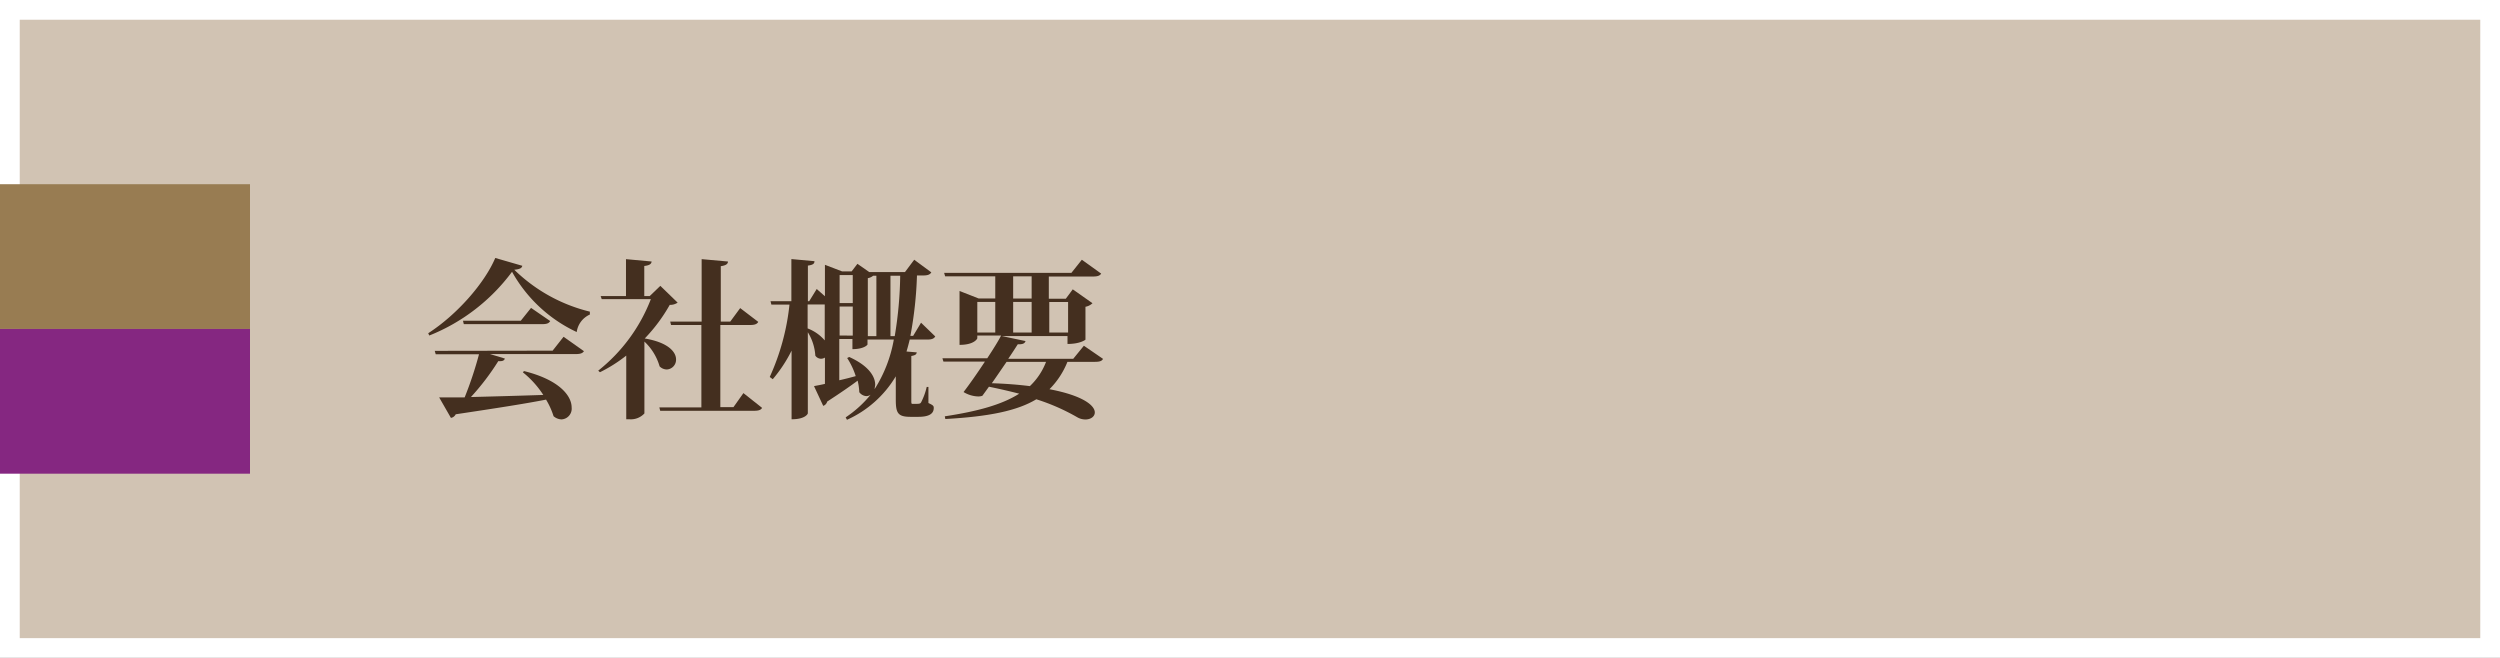
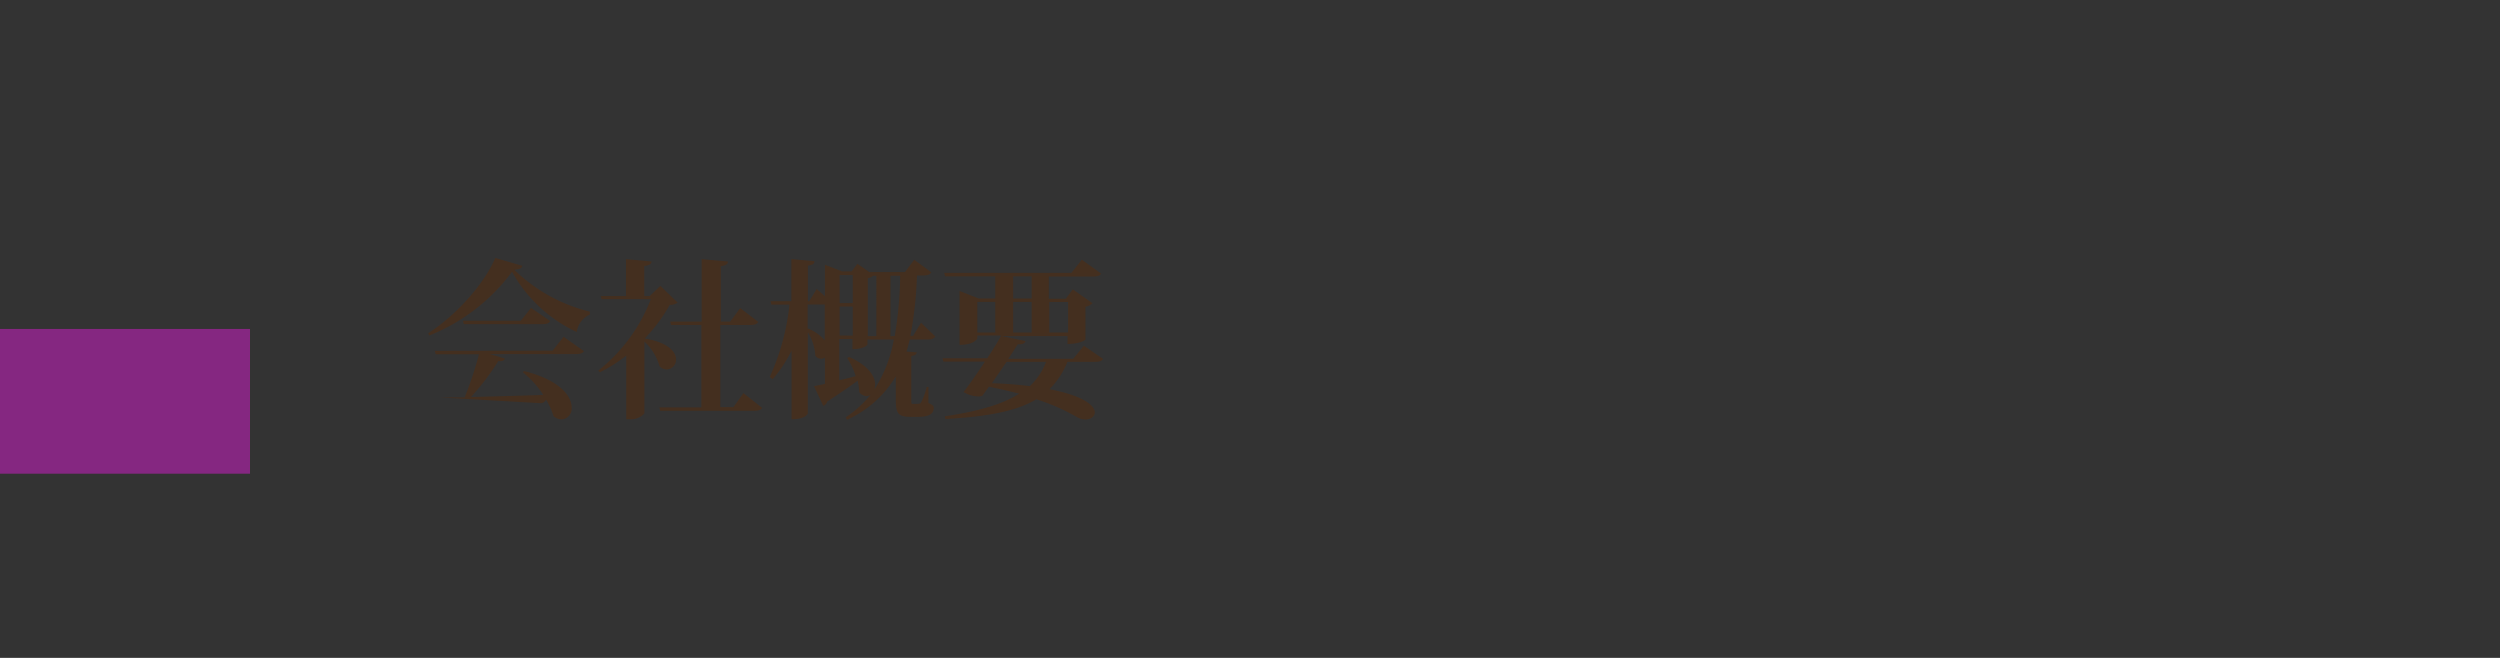
<svg xmlns="http://www.w3.org/2000/svg" viewBox="0 0 380 100">
  <rect x="0" y="0" width="380" height="100" fill="#333333" stroke="none" />
  <defs>
    <style>.cls-1{fill:#d1c3b3;}.cls-2{fill:#fff;}.cls-3{fill:#987c52;}.cls-4{fill:#852781;}.cls-5{fill:#442f1f;}</style>
  </defs>
  <title>btn-5</title>
  <g id="Layer_2" data-name="Layer 2">
    <g id="デザイン">
-       <rect class="cls-1" x="1.5" y="1.5" width="377" height="97" />
-       <path class="cls-2" d="M377,3V97H3V3H377m3-3H0V100H380V0Z" />
-       <rect class="cls-3" y="28" width="38" height="22" />
      <rect class="cls-4" y="50" width="38" height="22" />
    </g>
    <g id="テキスト">
-       <path class="cls-5" d="M65.09,50.65c4.37-2.81,8.58-7.62,10.19-11.44l4.11,1.19c-.08.37-.39.52-1.22.6a24.82,24.82,0,0,0,11.49,6.37l0,.44a3.42,3.42,0,0,0-2,2.66,21.82,21.82,0,0,1-9.83-9.16A29.06,29.06,0,0,1,65.25,51ZM84,53.3l1.66-2.11,3.1,2.19c-.21.31-.52.44-1.28.44h-13l2.26.68c-.1.31-.36.44-1,.39a37.35,37.35,0,0,1-4.16,5.46c3-.08,6.87-.18,11-.32a14.3,14.3,0,0,0-3.1-3.43l.16-.2c5.51,1.37,7.25,3.84,7.25,5.53a1.64,1.64,0,0,1-1.53,1.82,1.92,1.92,0,0,1-1.22-.49A11.53,11.53,0,0,0,83,60.74c-3.15.62-7.52,1.3-13.73,2.23a1,1,0,0,1-.73.55L66.75,60.4c1,0,2.29,0,3.88,0a57.11,57.11,0,0,0,2.18-6.55H66.23l-.15-.52Zm-3.28-6.5,2.91,2c-.21.36-.54.47-1.24.47H70.5l-.13-.52h8.79Z" />
+       <path class="cls-5" d="M65.09,50.65c4.37-2.81,8.58-7.62,10.19-11.44l4.11,1.19c-.08.37-.39.52-1.22.6a24.82,24.82,0,0,0,11.49,6.37l0,.44a3.42,3.42,0,0,0-2,2.66,21.82,21.82,0,0,1-9.83-9.16A29.06,29.06,0,0,1,65.25,51ZM84,53.3l1.66-2.11,3.1,2.19c-.21.31-.52.44-1.28.44h-13l2.26.68c-.1.31-.36.44-1,.39a37.35,37.35,0,0,1-4.16,5.46c3-.08,6.87-.18,11-.32a14.3,14.3,0,0,0-3.1-3.43l.16-.2c5.51,1.37,7.25,3.84,7.25,5.53a1.64,1.64,0,0,1-1.53,1.82,1.92,1.92,0,0,1-1.22-.49A11.53,11.53,0,0,0,83,60.74a1,1,0,0,1-.73.55L66.75,60.4c1,0,2.29,0,3.88,0a57.11,57.11,0,0,0,2.18-6.55H66.23l-.15-.52Zm-3.28-6.5,2.91,2c-.21.36-.54.47-1.24.47H70.5l-.13-.52h8.79Z" />
      <path class="cls-5" d="M100.37,43.45,103,46a2,2,0,0,1-1.2.34A25.05,25.05,0,0,1,98,51.45c3.59.6,4.76,2.06,4.76,3.18a1.48,1.48,0,0,1-1.41,1.53,1.57,1.57,0,0,1-1.09-.47,8.29,8.29,0,0,0-2.31-3.77V62.84a2.79,2.79,0,0,1-2.26.89h-.5V54.05a22.43,22.43,0,0,1-4,2.53l-.26-.24a25.6,25.6,0,0,0,8-10.87H91.46L91.3,45h3.85V39.39l3.9.36c-.06.39-.32.58-1.12.68V45h.83ZM113,59.75,115.84,62c-.21.34-.57.44-1.27.44H100.35l-.13-.52h6.39V49.4H102l-.13-.52h4.78V39.39l4,.36c0,.37-.31.6-1.09.71v8.42H111l1.51-2.05,2.75,2.1c-.21.34-.54.47-1.27.47h-4.5V61.88h2Z" />
      <path class="cls-5" d="M142.16,51.14c-.21.34-.53.47-1.2.47h-2.68c-.15.62-.31,1.22-.49,1.82l1.56.13c-.06.31-.21.44-.83.55v6.65c0,.63,0,.63.26.63,1,0,1.09,0,1.24-.26a9.76,9.76,0,0,0,.84-2.32h.26l0,2.45c.73.34.81.44.81.75,0,.89-.73,1.35-2.37,1.35h-1.14c-1.95,0-2.26-.57-2.26-2.62V57.2a16.5,16.5,0,0,1-7.42,6.61l-.2-.37A17.12,17.12,0,0,0,132.33,60h0a1.14,1.14,0,0,1-.65.21,1.45,1.45,0,0,1-1.07-.6,8.58,8.58,0,0,0-.25-1.75q-1.68,1.26-4.63,3.18a.92.92,0,0,1-.6.65l-1.4-3c.38-.08,1-.18,1.66-.34v-4a1.13,1.13,0,0,1-.57.18,1.08,1.08,0,0,1-.89-.47,7.65,7.65,0,0,0-1.14-3.56V62.82c0,.08-.37.91-2.47.91V53.3a21.73,21.73,0,0,1-2.86,4.34L117,57.3a35.32,35.32,0,0,0,3-11h-2.75l-.13-.52h3.17v-6.4l3.51.32c0,.39-.24.57-1,.67v5.41H123l1.14-1.85,1.25,1.1V40.25l2.6,1h1.46l.88-1.15,1.79,1.25h5.44l1.4-1.87,2.6,1.92c-.21.34-.54.47-1.25.47h-.93a59.06,59.06,0,0,1-1,9.18h.42l1.2-2Zm-19.4-4.86v3.64a6.44,6.44,0,0,1,2.6,1.82V46.28Zm6.86-4.47h-2v4.26h2Zm0,9.2V46.59h-2V51Zm-.54,3.25c3,1.35,3.95,3,3.95,4.22,0,.1-.11.65-.08.65a20.61,20.61,0,0,0,2.91-7.52h-4v.75c0,.08-.57.71-2.29.71V51.53h-2V57.8c.81-.18,1.64-.39,2.5-.63a11.31,11.31,0,0,0-1.3-2.75Zm4.13-12.35h-.49a1.65,1.65,0,0,1-.81.37v8.81h1.3ZM136,51.09a59.69,59.69,0,0,0,.83-9.18h-1.48v9.18Z" />
      <path class="cls-5" d="M164.75,52.55l2.91,2c-.18.34-.52.45-1.25.45h-4.16a12.39,12.39,0,0,1-2.73,4.16c5.23,1,6.89,2.52,6.89,3.53,0,.63-.62,1.07-1.43,1.07a2.47,2.47,0,0,1-1.24-.34,31.41,31.41,0,0,0-6.22-2.73c-2.94,1.77-7.25,2.63-13.83,3l-.08-.41c5-.76,8.68-1.77,11.31-3.44-1.4-.36-2.94-.72-4.6-1.06l-1,1.38a1.89,1.89,0,0,1-.65.1,4.52,4.52,0,0,1-2.21-.67c.83-1.07,2.11-2.89,3.25-4.63H143.4l-.15-.5h6.81c.91-1.38,1.72-2.68,2.11-3.46h-3.62v.42c0,.05-.44,1-2.7,1V44.23l2.91,1.14h2.52V42h-7.62l-.15-.52h19.34l1.59-2,2.94,2.11c-.21.31-.52.44-1.25.44h-6.71v3.38H162l1.06-1.43,3,2.11a2.11,2.11,0,0,1-1.07.54v5s-.75.65-2.73.65v-1.2h-10l3.62.76c-.11.36-.42.52-1.18.49-.33.52-.85,1.33-1.45,2.21h9.88Zm-16.2-6.66v4.65h2.73V45.89ZM153,55c-.73,1.06-1.51,2.21-2.24,3.25,2.19.07,4.11.23,5.78.44A9.91,9.91,0,0,0,159,55Zm1-13v3.38h2.81V42Zm0,8.55h2.81V45.89h-2.81Zm8.35-4.65h-2.86v4.65h2.86Z" />
    </g>
  </g>
</svg>